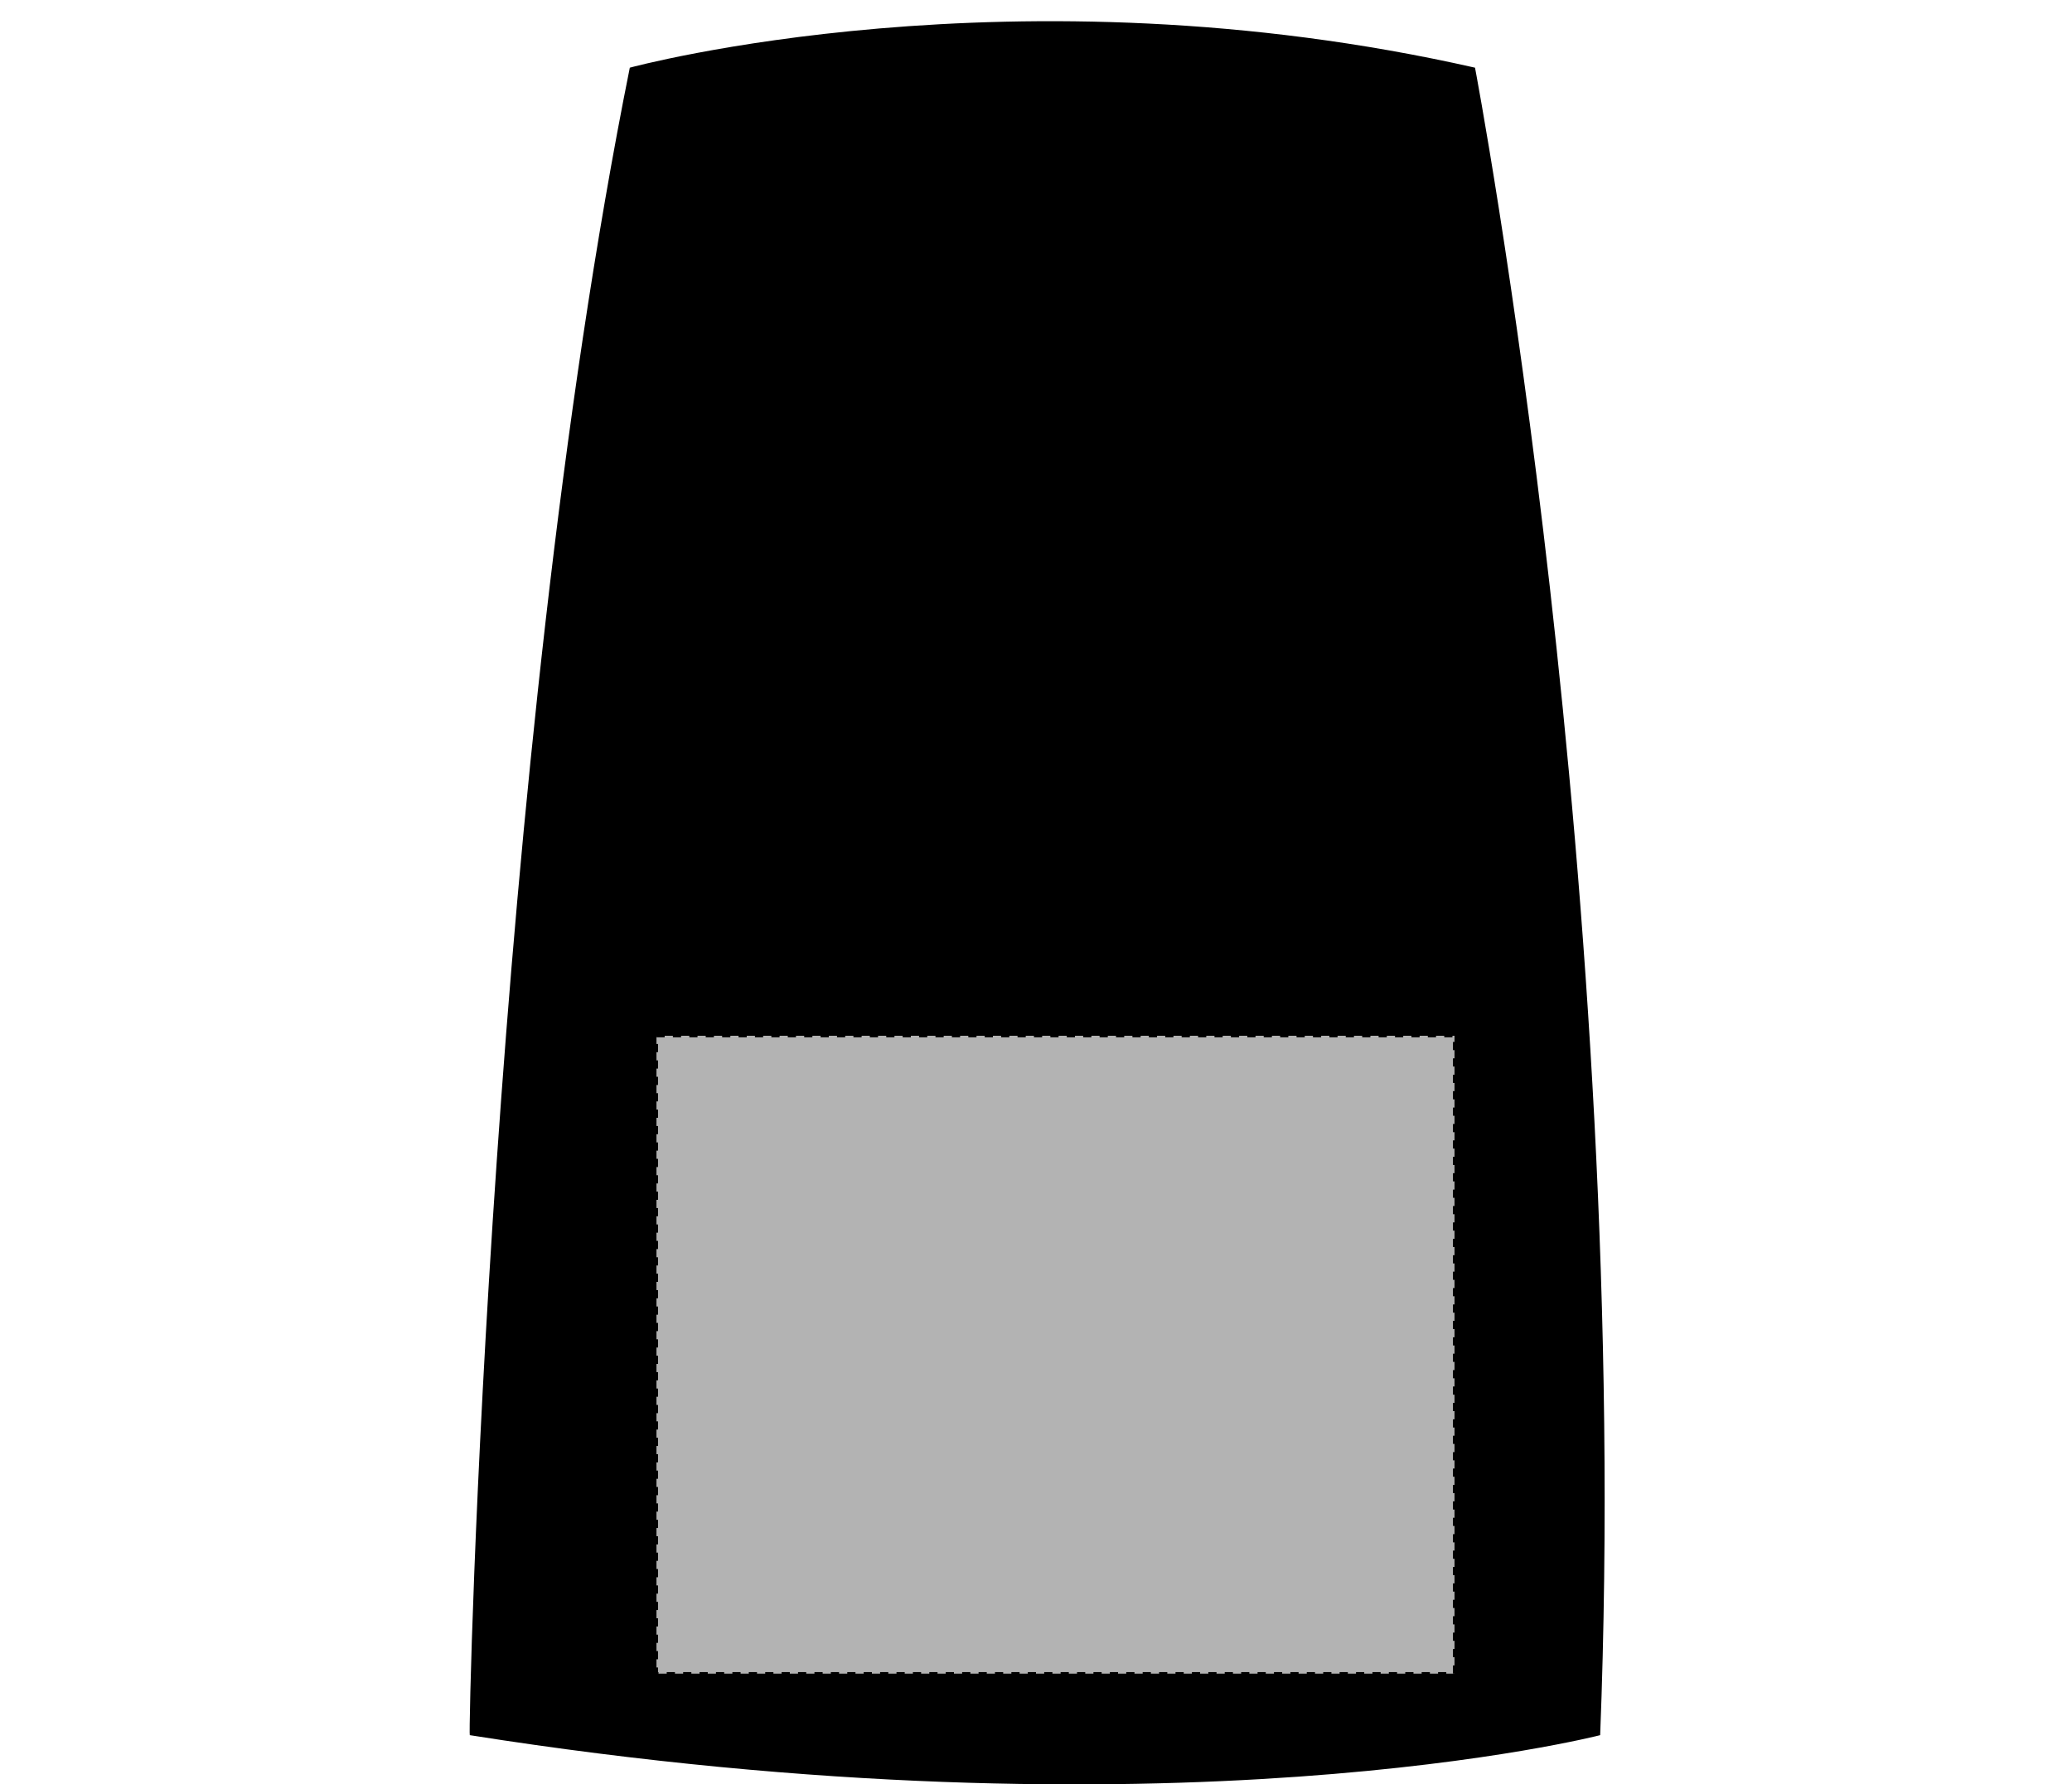
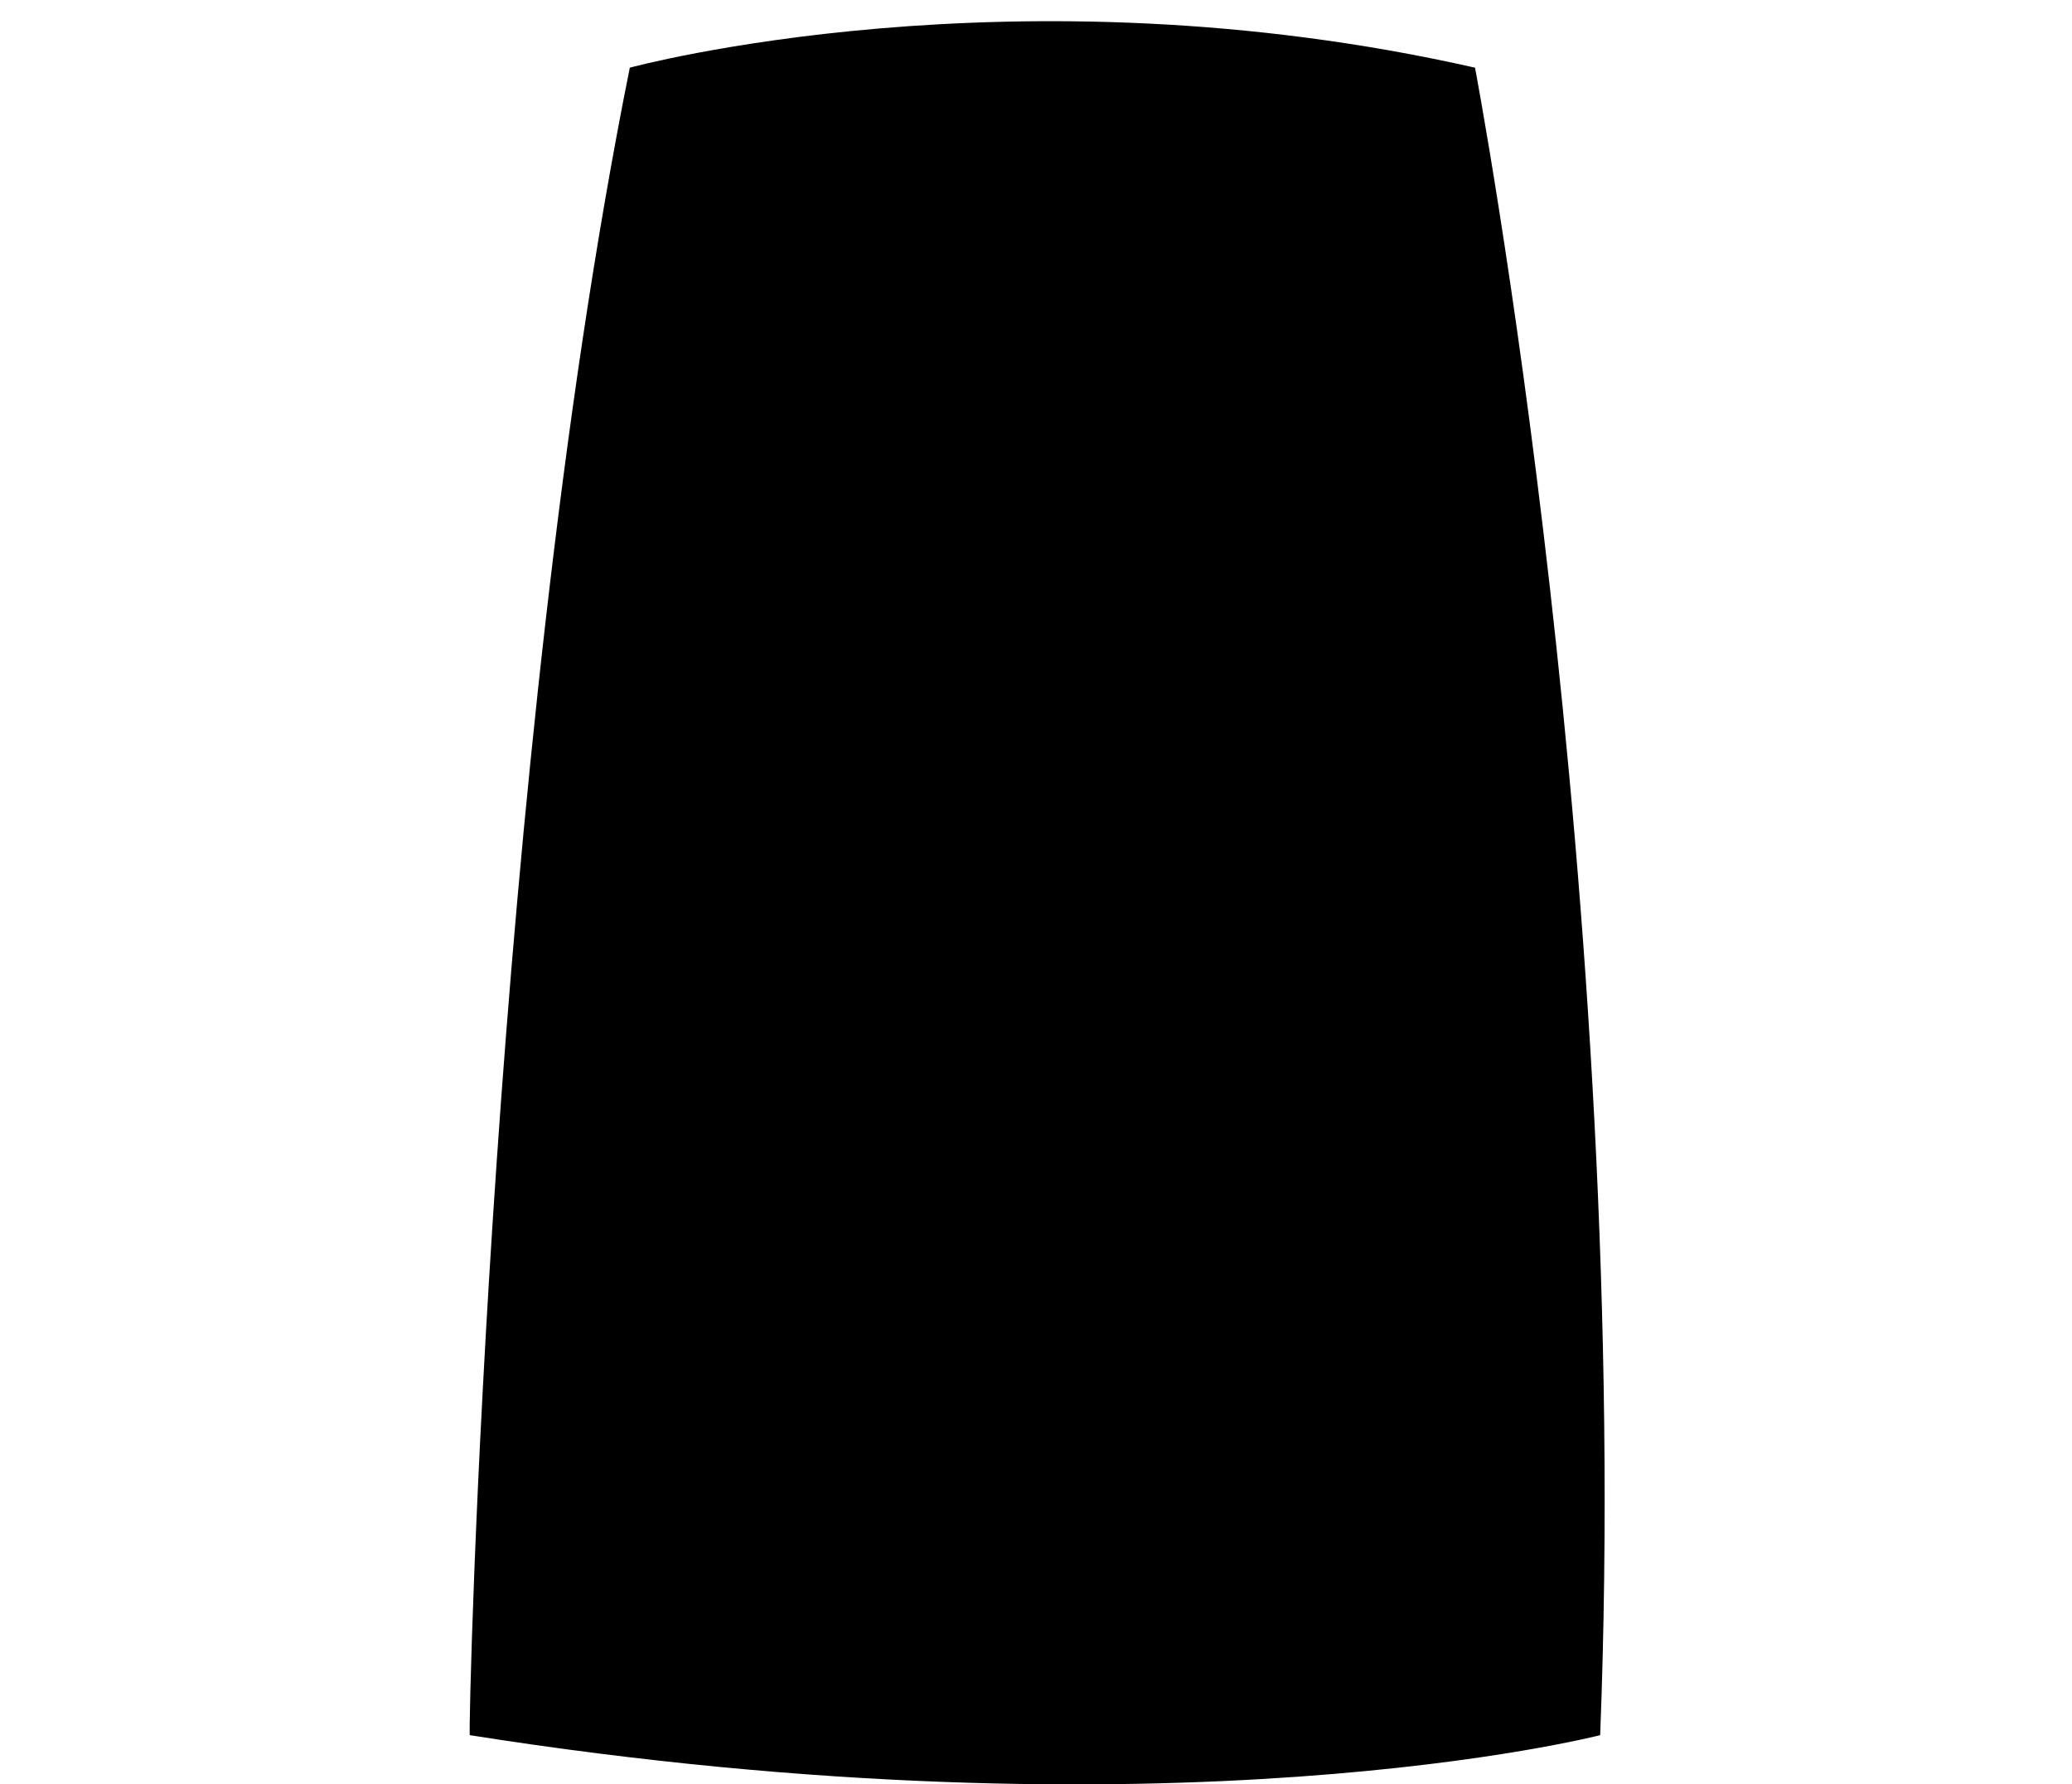
<svg xmlns="http://www.w3.org/2000/svg" version="1.1" id="Layer_1" x="0px" y="0px" viewBox="0 0 101 87" style="enable-background:new 0 0 101 87;" xml:space="preserve">
  <style type="text/css">
	.st0{fill:#B3B3B3;stroke:#000000;stroke-width:0.15;stroke-dasharray:0.4;}
</style>
-   <path d="M30.7,3.3c0,0,18.7-5.1,41.2,0c0,0,7.7,40.5,6.1,81.3c0,0-20.9,5.4-55.1,0C22.8,84.6,23.9,37.1,30.7,3.3z" />
-   <rect id="apron-left-breast-garmentscreenbounds" x="32" y="50.5" class="st0" width="38.9" height="31.1" />
+   <path d="M30.7,3.3c0,0,18.7-5.1,41.2,0c0,0,7.7,40.5,6.1,81.3c0,0-20.9,5.4-55.1,0C22.8,84.6,23.9,37.1,30.7,3.3" />
</svg>